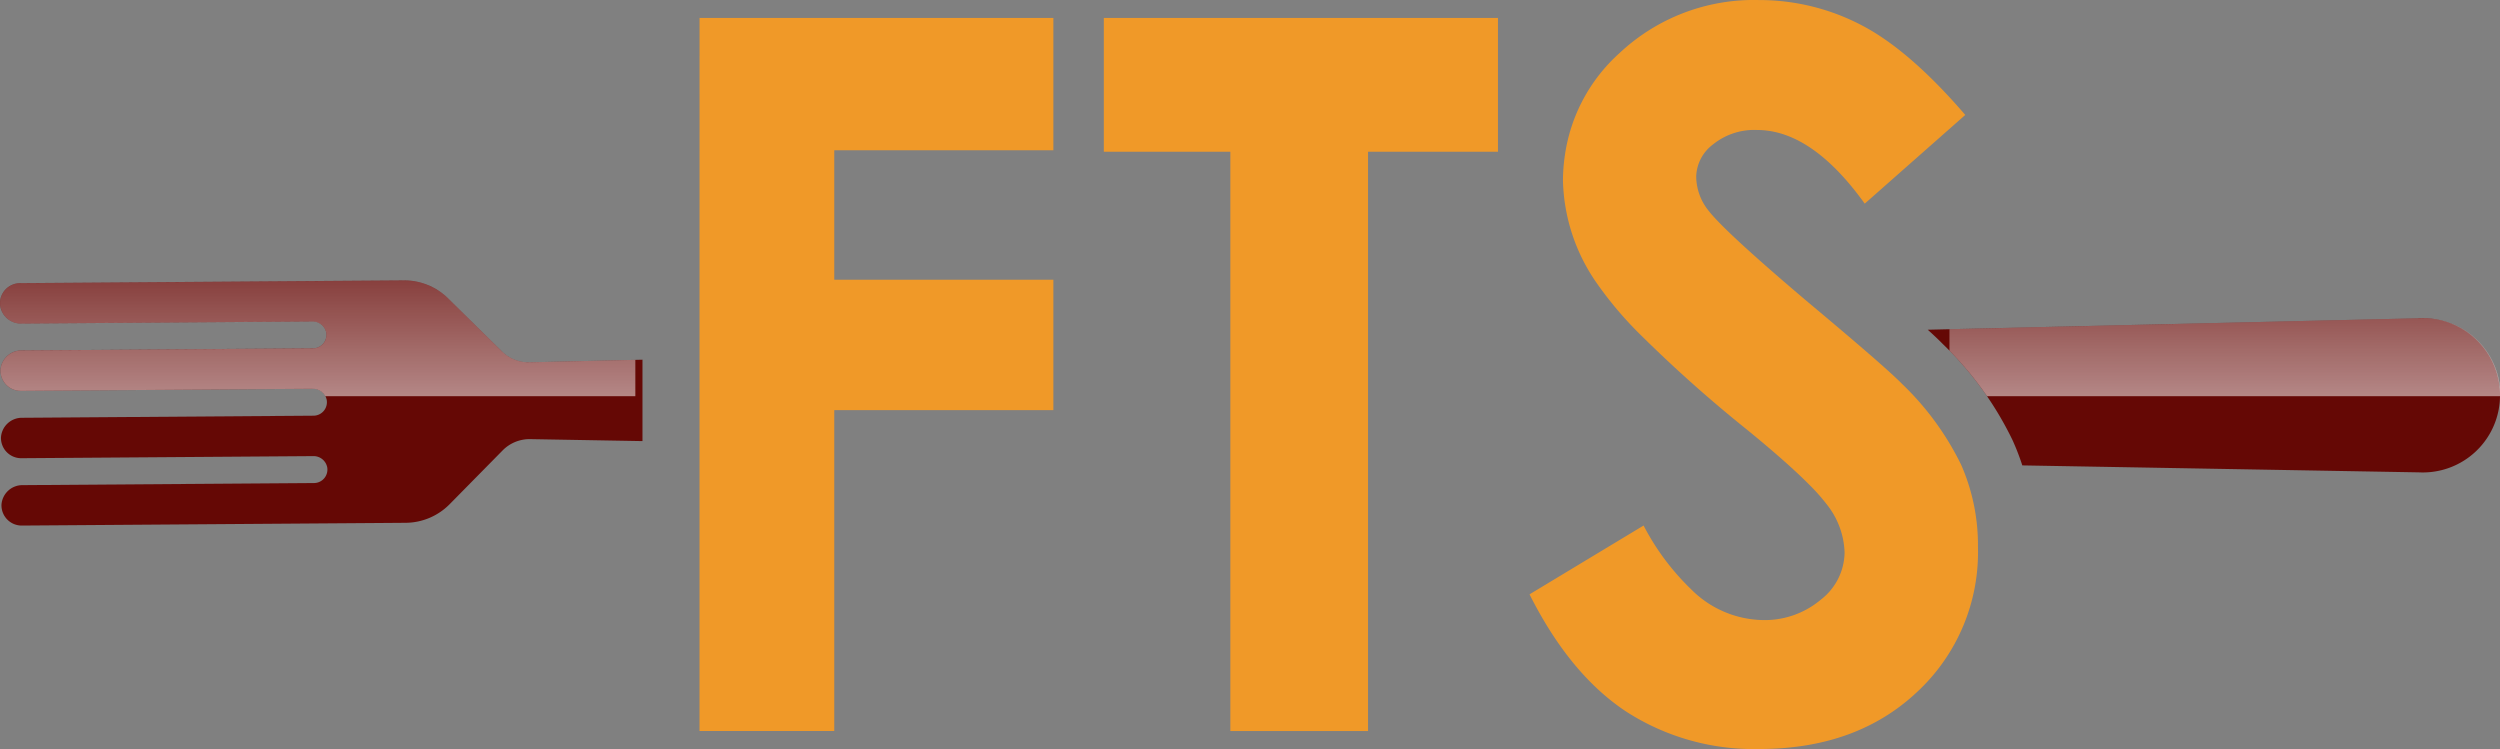
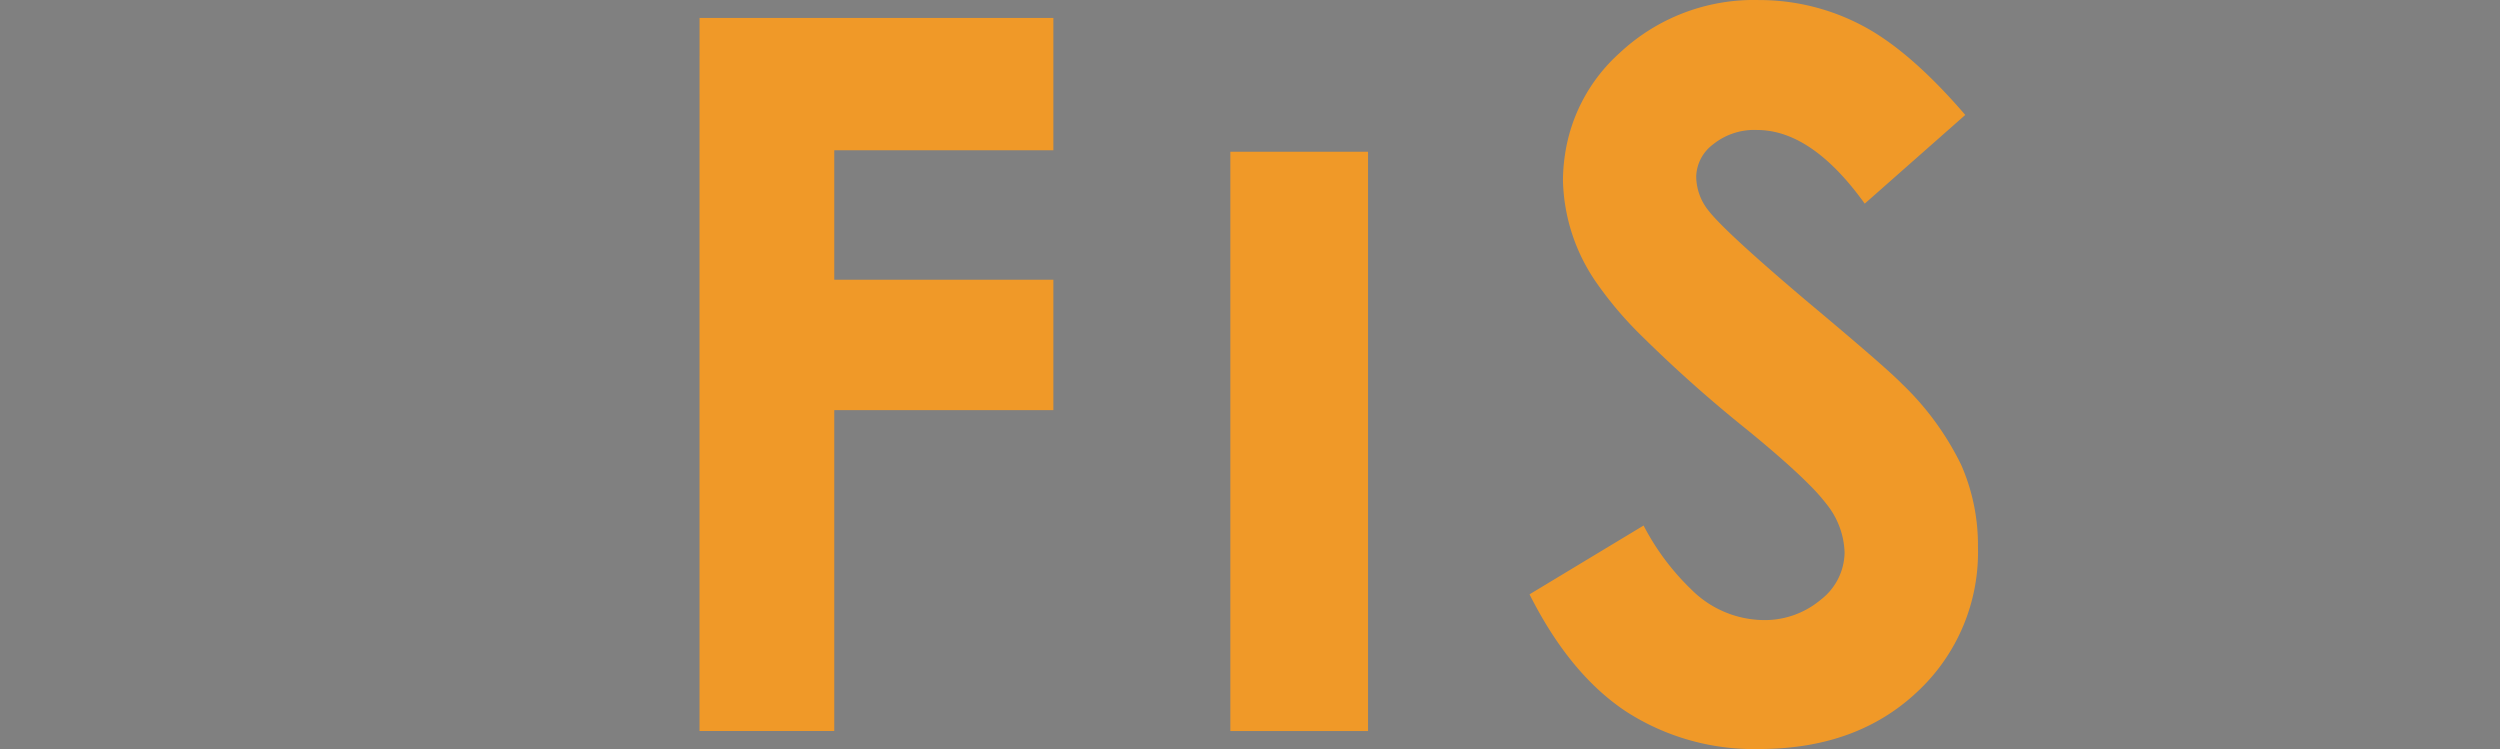
<svg xmlns="http://www.w3.org/2000/svg" width="215.497" height="64.561" viewBox="0 0 215.497 64.561">
  <rect x="0" y="0" width="215.497" height="64.561" fill="#808080" stroke="none" />
  <defs>
    <clipPath id="clip-path">
-       <path id="Path_908" data-name="Path 908" d="M105.333,171.359l9.627-.225v7.017l-9.579-.168a3.273,3.273,0,0,0-2.478.973l-4.573,4.639a5.382,5.382,0,0,1-3.795,1.6l-1.73.013-31.349.225a1.741,1.741,0,0,1-1.752-1.823,1.808,1.808,0,0,1,1.825-1.662l25.116-.18a1.161,1.161,0,0,0,1.135-1.364,1.2,1.2,0,0,0-1.214-.957l-25.152.18a1.742,1.742,0,0,1-1.753-1.823,1.809,1.809,0,0,1,1.826-1.662l25.115-.18a1.162,1.162,0,0,0,1.135-1.364,1.205,1.205,0,0,0-1.214-.957l-25.152.181A1.741,1.741,0,0,1,59.62,172a1.808,1.808,0,0,1,1.825-1.661l25.116-.18A1.162,1.162,0,0,0,87.7,168.8a1.2,1.2,0,0,0-1.214-.957l-25.055.18a1.808,1.808,0,0,1-1.849-1.636,1.742,1.742,0,0,1,1.726-1.848l31.348-.225,1.731-.012a5.38,5.38,0,0,1,3.817,1.549l4.639,4.573A3.274,3.274,0,0,0,105.333,171.359ZM268,167.567l-42.251.985c.663.6,1.045.973,1.283,1.217a29.043,29.043,0,0,1,6.026,8.3,20.821,20.821,0,0,1,.843,2.178l34.193.6A6.653,6.653,0,1,0,268,167.567ZM119.874,171.02v32.125H131.49V175.482h18.887V164.241H131.49V153.084h18.887V141.676h-30.5Zm34.85-17.811h10.905v49.936H177.5V153.209h11.2V141.676H154.724ZM228.579,180.1a24.564,24.564,0,0,0-5.044-6.873q-1.066-1.093-5.081-4.5-1.353-1.149-3.039-2.559-7.159-6.057-8.581-7.9a4.752,4.752,0,0,1-1.047-2.923,3.587,3.587,0,0,1,1.465-2.778,5.647,5.647,0,0,1,3.768-1.233q4.731,0,9.294,6.35l8.666-7.646q-4.854-5.642-9.015-7.774a19,19,0,0,0-8.766-2.13,16.91,16.91,0,0,0-12.028,4.577,14.607,14.607,0,0,0-4.7,8.777,15.547,15.547,0,0,0-.17,2.191,16.049,16.049,0,0,0,2.929,8.879,31.883,31.883,0,0,0,3.9,4.572,117.367,117.367,0,0,0,9.075,8.069c1.209.987,2.259,1.88,3.175,2.692q1.307,1.159,2.214,2.08a16.551,16.551,0,0,1,1.435,1.621,6.994,6.994,0,0,1,1.548,4.178,5.219,5.219,0,0,1-2.051,4.053,7.512,7.512,0,0,1-5.063,1.755,8.927,8.927,0,0,1-6.119-2.657,21.108,21.108,0,0,1-4.093-5.491l-9.63,5.809-.2.124q3.472,6.9,8.345,10.114a20.293,20.293,0,0,0,11.441,3.217q8.408,0,13.637-4.932a16.431,16.431,0,0,0,5.229-12.494,17.172,17.172,0,0,0-1.464-7.11C228.592,180.137,228.587,180.117,228.579,180.1Z" transform="translate(-59.576 -140.13)" fill="none" />
-     </clipPath>
+       </clipPath>
    <linearGradient id="linear-gradient" x1="0.5" y1="1.365" x2="0.5" y2="0.615" gradientUnits="objectBoundingBox">
      <stop offset="0" stop-color="#fff" />
      <stop offset="1" stop-color="#fff" stop-opacity="0" />
    </linearGradient>
  </defs>
  <g id="Group_1032" data-name="Group 1032" transform="translate(-59.576 -108.98)">
    <g id="Group_1026" data-name="Group 1026" transform="translate(59.576 108.98)">
-       <path id="Path_887" data-name="Path 887" d="M102.841,173.265,98.2,168.692a5.38,5.38,0,0,0-3.817-1.549l-1.731.012-31.348.225a1.741,1.741,0,0,0-1.726,1.848,1.808,1.808,0,0,0,1.849,1.636l25.055-.18a1.2,1.2,0,0,1,1.214.957A1.162,1.162,0,0,1,86.561,173l-25.116.18a1.808,1.808,0,0,0-1.825,1.662,1.741,1.741,0,0,0,1.752,1.823l25.152-.181a1.2,1.2,0,0,1,1.214.957,1.162,1.162,0,0,1-1.135,1.364l-25.115.18a1.809,1.809,0,0,0-1.826,1.662,1.742,1.742,0,0,0,1.753,1.823l25.152-.18a1.2,1.2,0,0,1,1.214.957,1.161,1.161,0,0,1-1.135,1.364l-25.116.18a1.808,1.808,0,0,0-1.825,1.662,1.741,1.741,0,0,0,1.752,1.823l31.349-.225,1.73-.013a5.382,5.382,0,0,0,3.795-1.6L102.9,181.8a3.273,3.273,0,0,1,2.478-.973l9.579.168v-7.017l-9.627.225A3.274,3.274,0,0,1,102.841,173.265Z" transform="translate(-59.576 -142.973)" fill="#650805" />
-       <path id="Path_888" data-name="Path 888" d="M287.544,170.793l-42.251.985c.663.6,1.045.973,1.283,1.217a29.045,29.045,0,0,1,6.026,8.3,20.815,20.815,0,0,1,.843,2.178l34.193.6a6.653,6.653,0,1,0-.095-13.284Z" transform="translate(-79.124 -143.356)" fill="#650805" />
      <path id="Path_889" data-name="Path 889" d="M126.967,171.2v32.125h11.616V175.664H157.47V164.423H138.583V153.266H157.47V141.858h-30.5Z" transform="translate(-66.67 -140.312)" fill="#f09928" />
-       <path id="Path_890" data-name="Path 890" d="M165.917,153.391h10.906v49.936h11.868V153.391h11.2V141.858H165.917Z" transform="translate(-70.769 -140.312)" fill="#f09928" />
+       <path id="Path_890" data-name="Path 890" d="M165.917,153.391h10.906v49.936h11.868V153.391h11.2H165.917Z" transform="translate(-70.769 -140.312)" fill="#f09928" />
      <path id="Path_891" data-name="Path 891" d="M244.088,180.1a24.565,24.565,0,0,0-5.044-6.873q-1.066-1.093-5.081-4.5-1.353-1.149-3.039-2.559-7.159-6.057-8.581-7.9a4.751,4.751,0,0,1-1.047-2.923,3.587,3.587,0,0,1,1.465-2.778,5.647,5.647,0,0,1,3.768-1.233q4.731,0,9.294,6.35l8.666-7.646q-4.854-5.642-9.015-7.774a19,19,0,0,0-8.766-2.13,16.91,16.91,0,0,0-12.028,4.577,14.607,14.607,0,0,0-4.7,8.777,15.543,15.543,0,0,0-.17,2.191,16.049,16.049,0,0,0,2.929,8.879,31.893,31.893,0,0,0,3.9,4.572,117.377,117.377,0,0,0,9.075,8.069c1.209.987,2.259,1.88,3.175,2.692q1.307,1.159,2.214,2.08a16.556,16.556,0,0,1,1.435,1.621,6.993,6.993,0,0,1,1.548,4.178,5.219,5.219,0,0,1-2.051,4.053,7.512,7.512,0,0,1-5.063,1.755,8.927,8.927,0,0,1-6.119-2.657,21.109,21.109,0,0,1-4.093-5.491l-9.63,5.809-.2.124q3.472,6.9,8.345,10.114a20.293,20.293,0,0,0,11.441,3.217q8.408,0,13.637-4.932a16.431,16.431,0,0,0,5.229-12.494,17.171,17.171,0,0,0-1.464-7.11C244.1,180.137,244.1,180.117,244.088,180.1Z" transform="translate(-75.085 -140.13)" fill="#f09928" />
    </g>
    <g id="Group_1031" data-name="Group 1031" transform="translate(59.576 108.98)">
      <g id="Group_1030" data-name="Group 1030" transform="translate(0 0)" clip-path="url(#clip-path)">
-         <rect id="Rectangle_671" data-name="Rectangle 671" width="84.912" height="46.369" transform="translate(-30.146 -12.216)" fill="url(#linear-gradient)" style="mix-blend-mode: overlay;isolation: isolate" />
        <rect id="Rectangle_682" data-name="Rectangle 682" width="89.912" height="46.369" transform="translate(168.041 -12.216)" fill="url(#linear-gradient)" style="mix-blend-mode: overlay;isolation: isolate" />
      </g>
    </g>
  </g>
</svg>